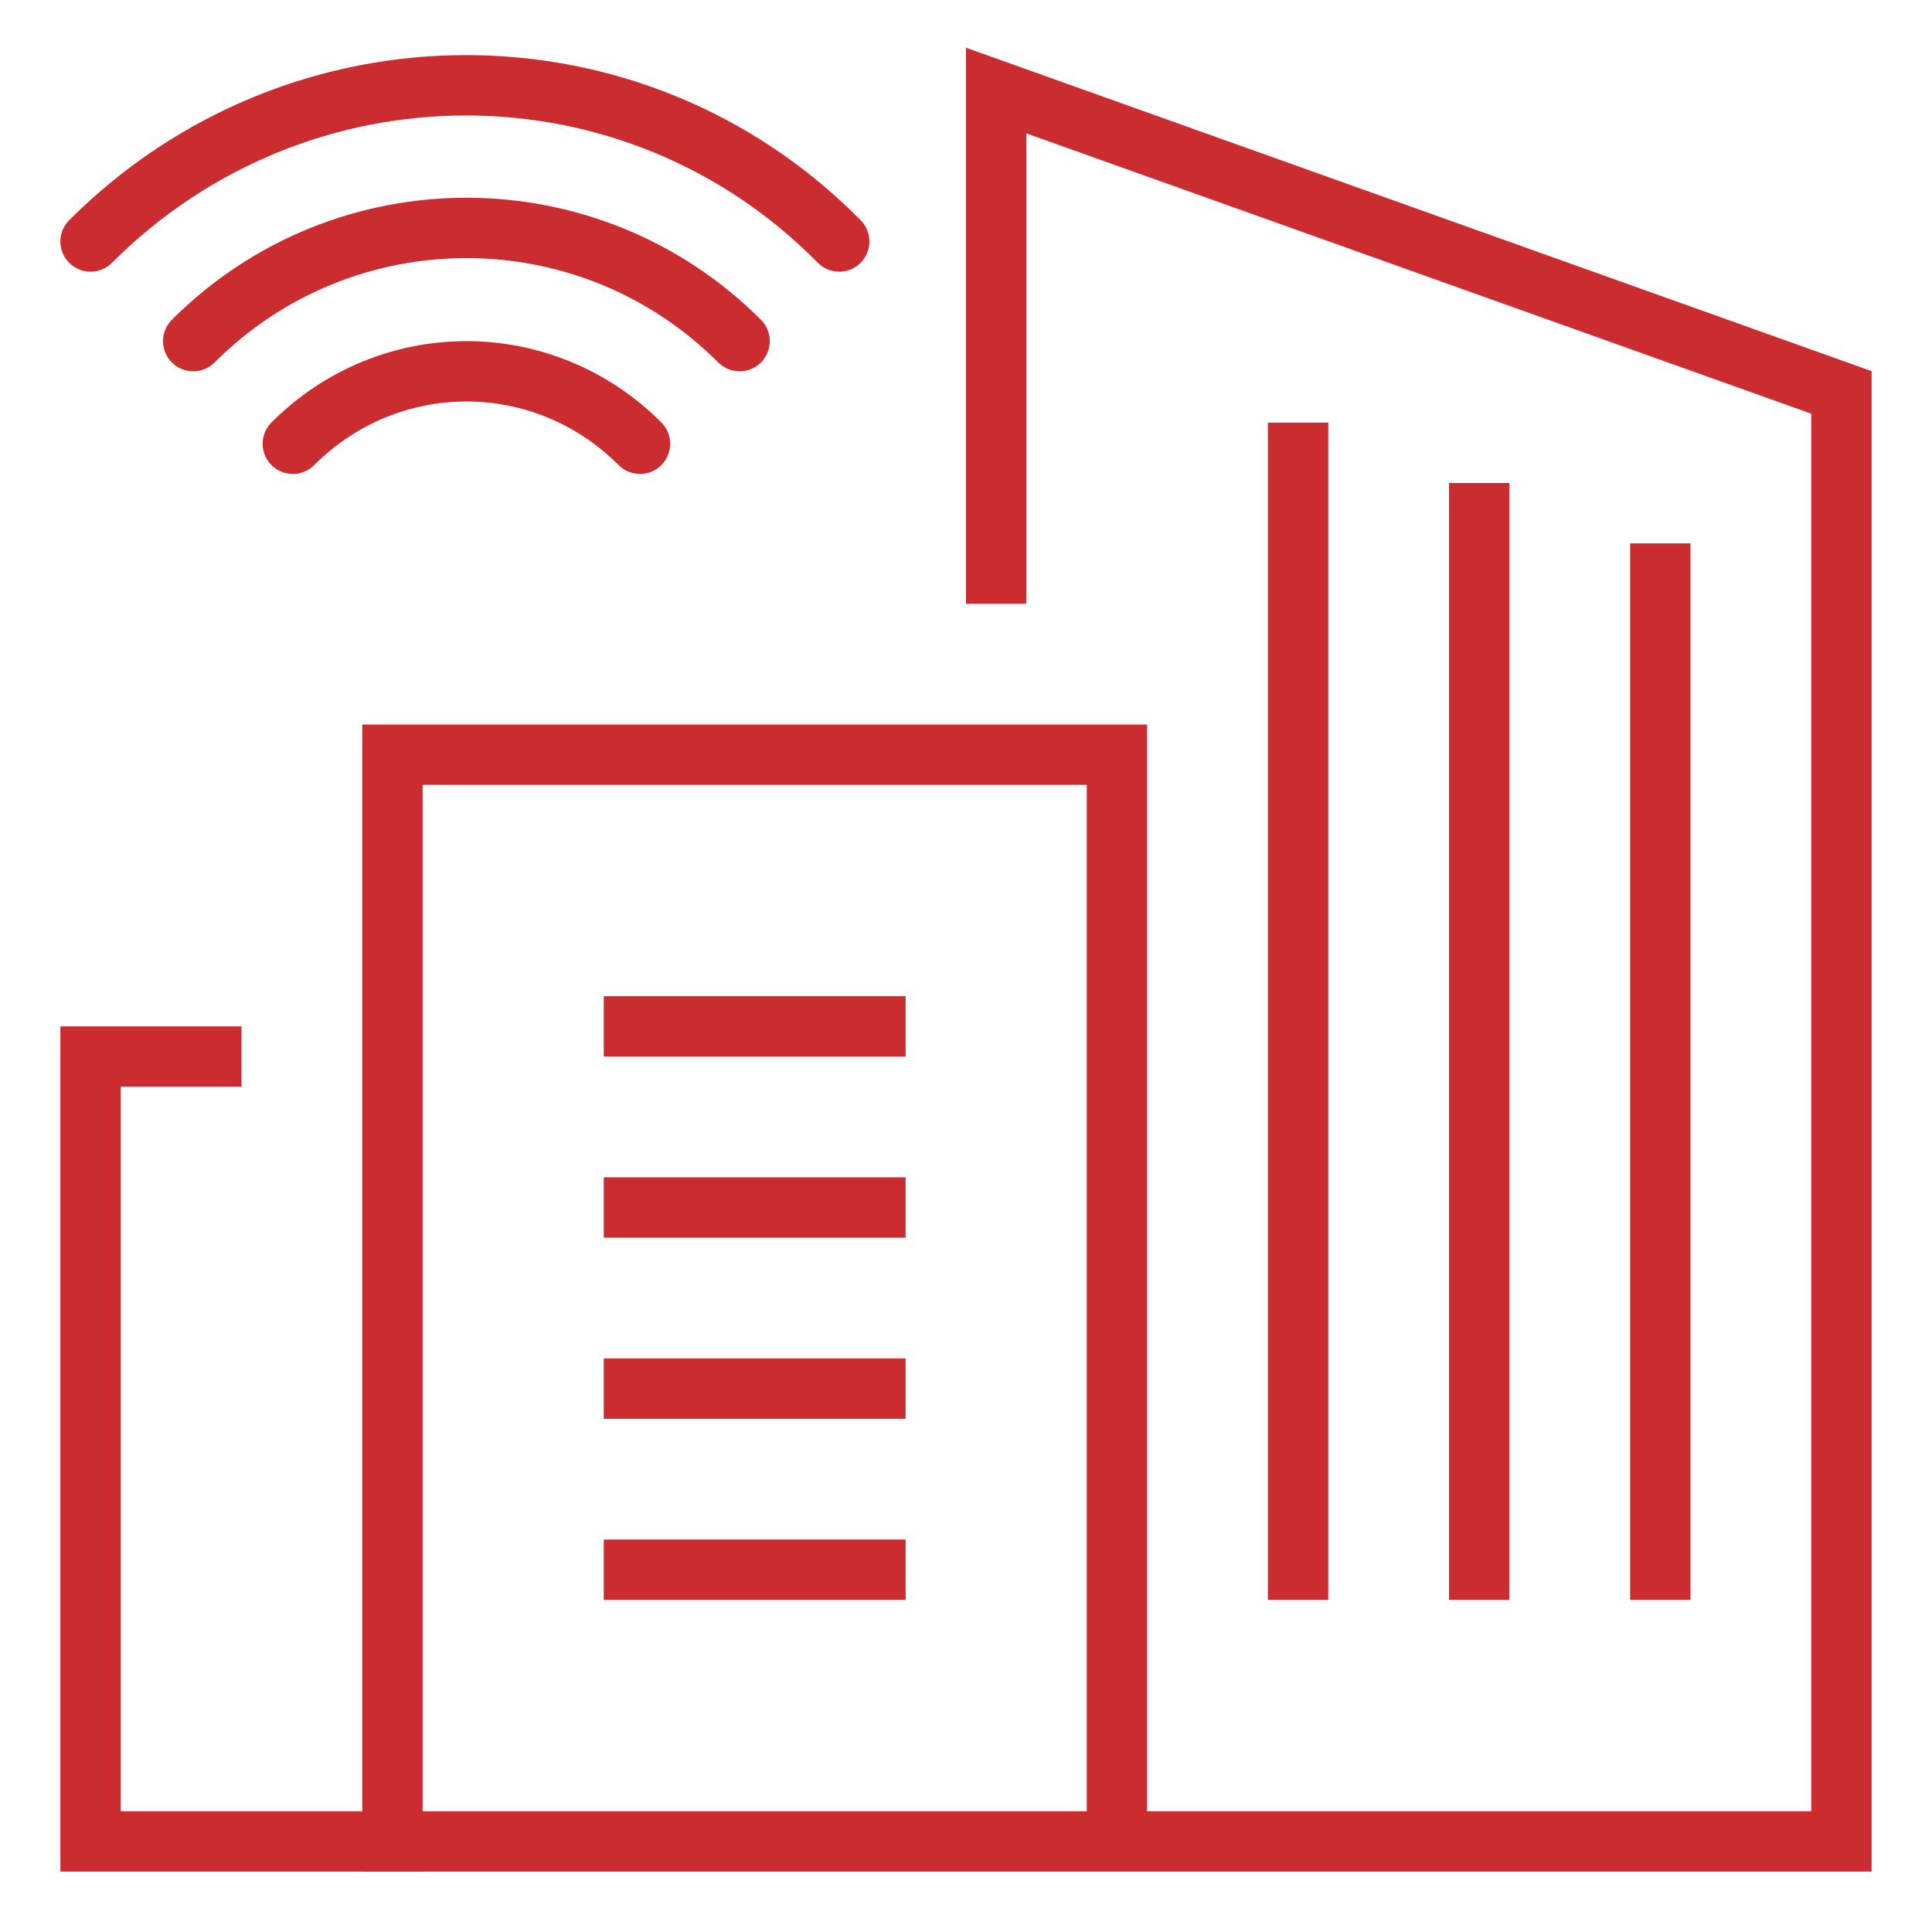
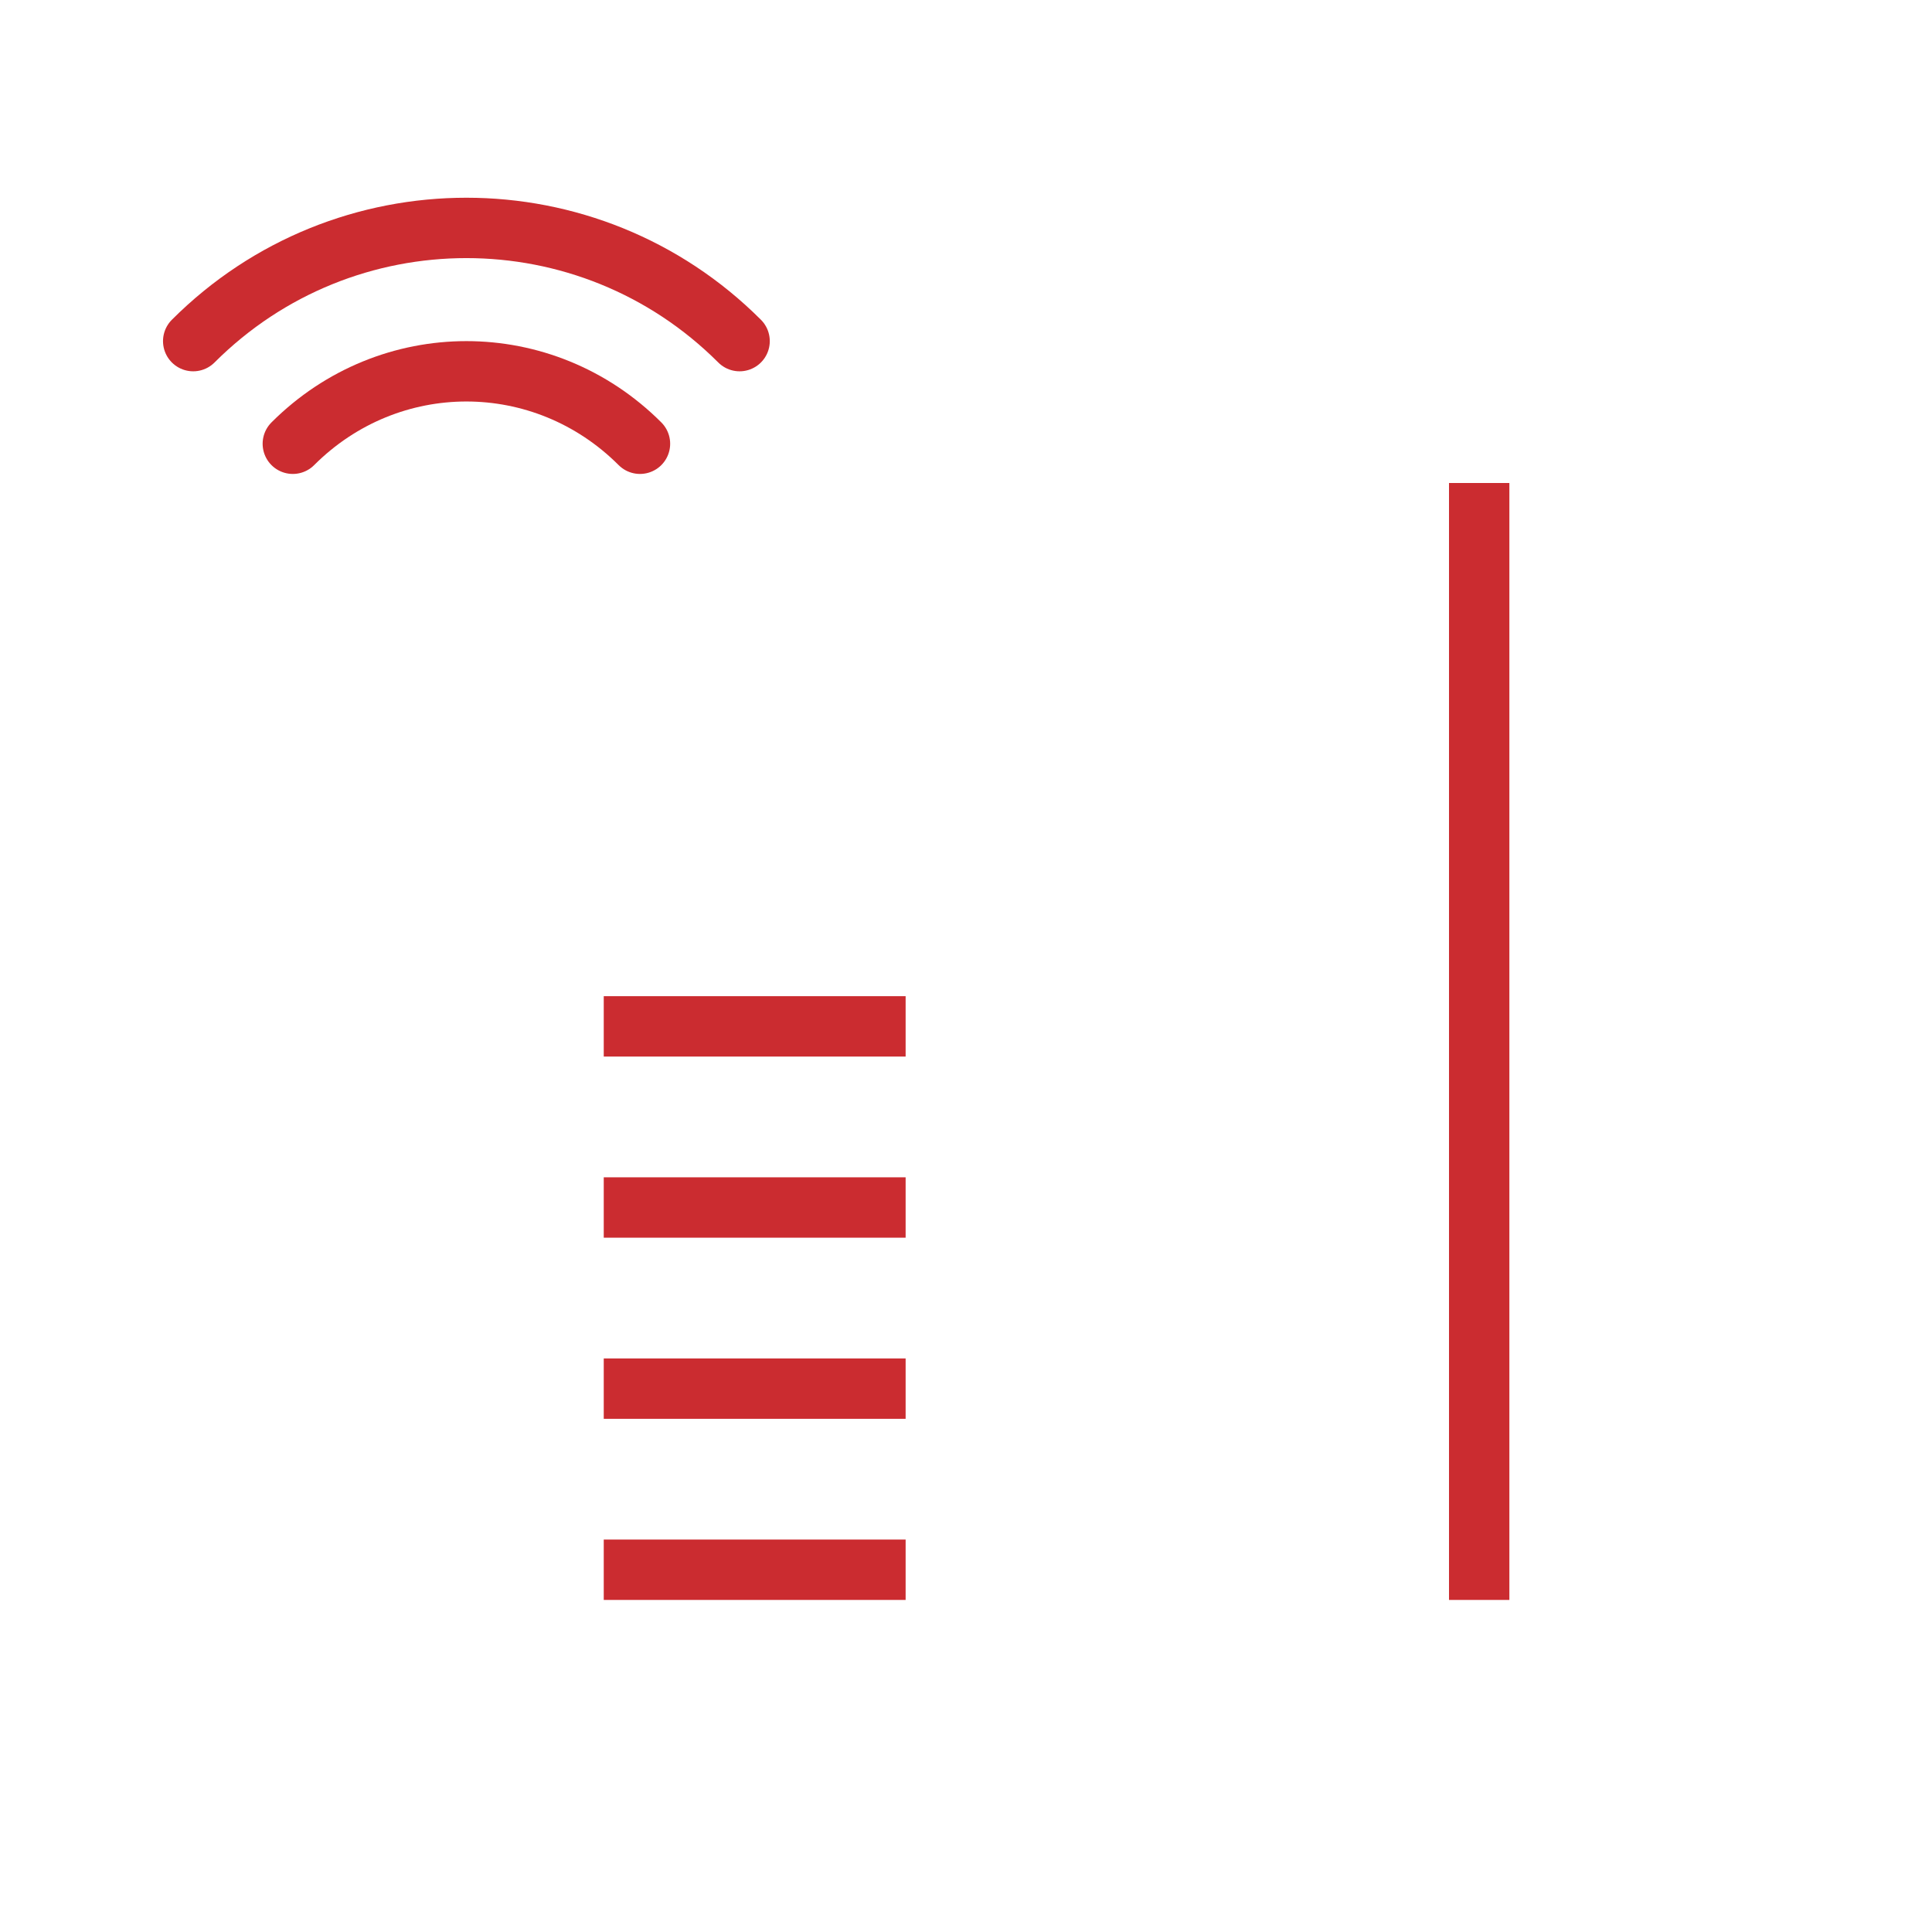
<svg xmlns="http://www.w3.org/2000/svg" version="1.1" id="Layer_1" x="0px" y="0px" viewBox="0 0 64 64" style="enable-background:new 0 0 64 64;" xml:space="preserve">
  <style type="text/css">
	.st0{fill:none;stroke:#CB2C30;stroke-width:2;stroke-linecap:square;stroke-miterlimit:10;}
	.st1{fill:none;stroke:#CB2C30;stroke-width:2;stroke-linecap:round;stroke-miterlimit:10;}
</style>
  <g>
-     <polyline class="st0" points="13,61 3,61 3,35 7,35  " />
    <line class="st0" x1="21" y1="46" x2="29" y2="46" />
    <line class="st0" x1="21" y1="40" x2="29" y2="40" />
    <line class="st0" x1="21" y1="52" x2="29" y2="52" />
    <line class="st0" x1="21" y1="34" x2="29" y2="34" />
-     <polyline class="st0" points="33,19 33,3 61,13 61,61 13,61 13,25 37,25 37,60.3  " />
-     <line class="st0" x1="43" y1="52" x2="43" y2="15" />
    <line class="st0" x1="49" y1="52" x2="49" y2="17" />
-     <line class="st0" x1="55" y1="52" x2="55" y2="19" />
  </g>
  <path class="st1" d="M24.5,11.3c-5-5-13.1-5-18.1,0" />
-   <path class="st1" d="M27.8,8C21,1.1,9.9,1.1,3,8c0,0,0,0,0,0" />
  <path class="st1" d="M9.7,14.7c3.2-3.2,8.3-3.2,11.5,0" />
</svg>